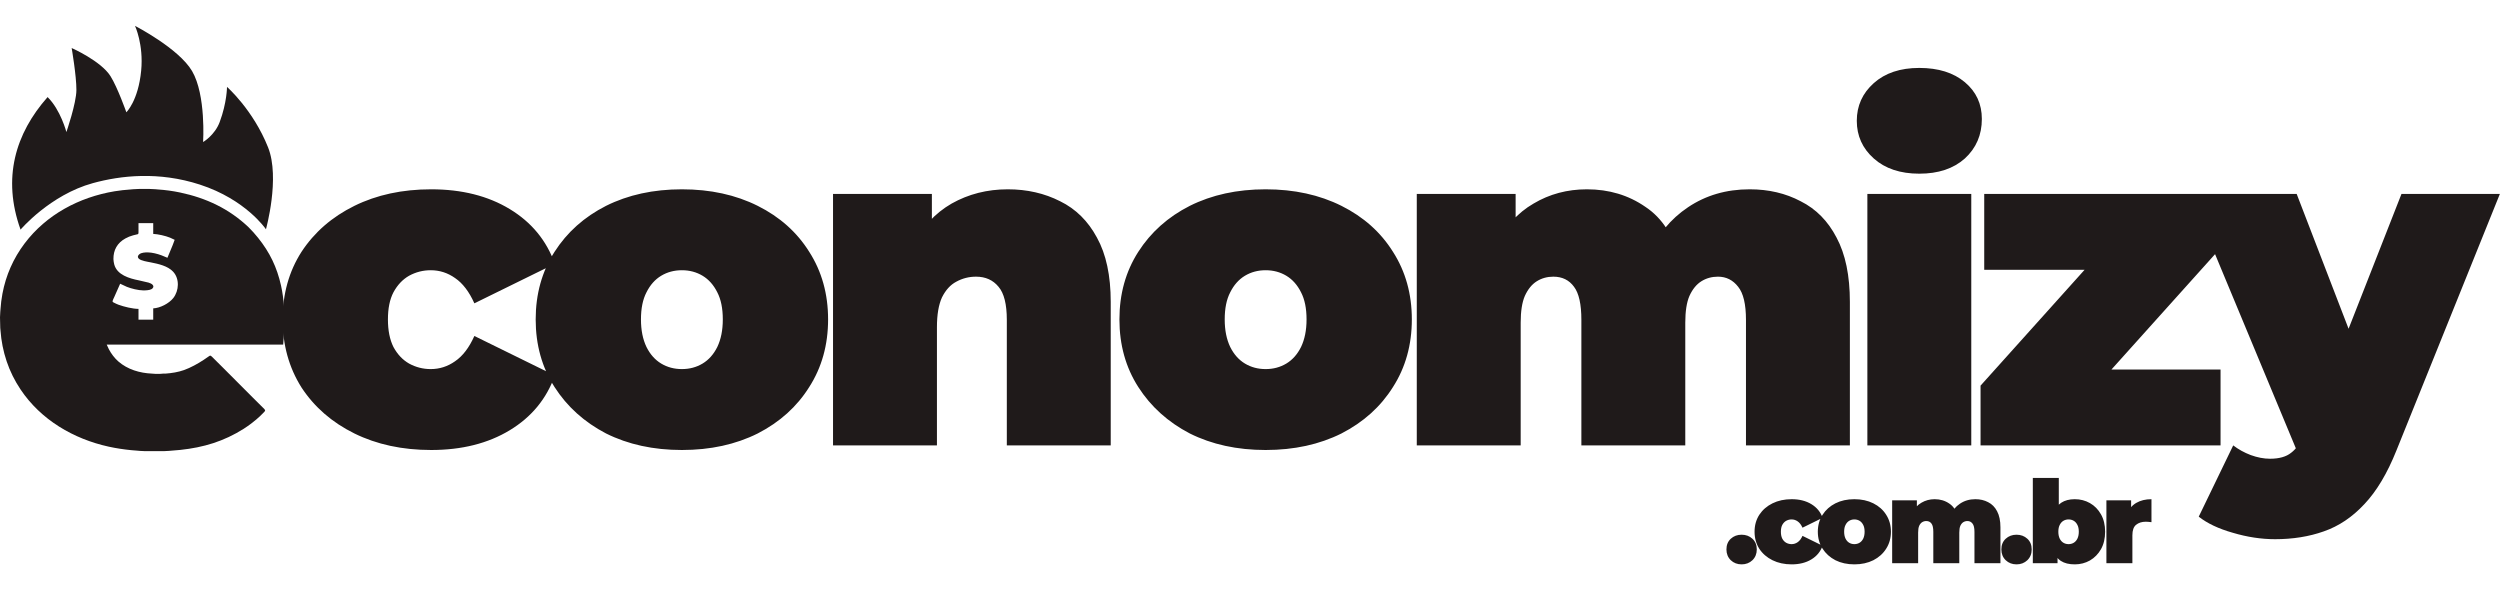
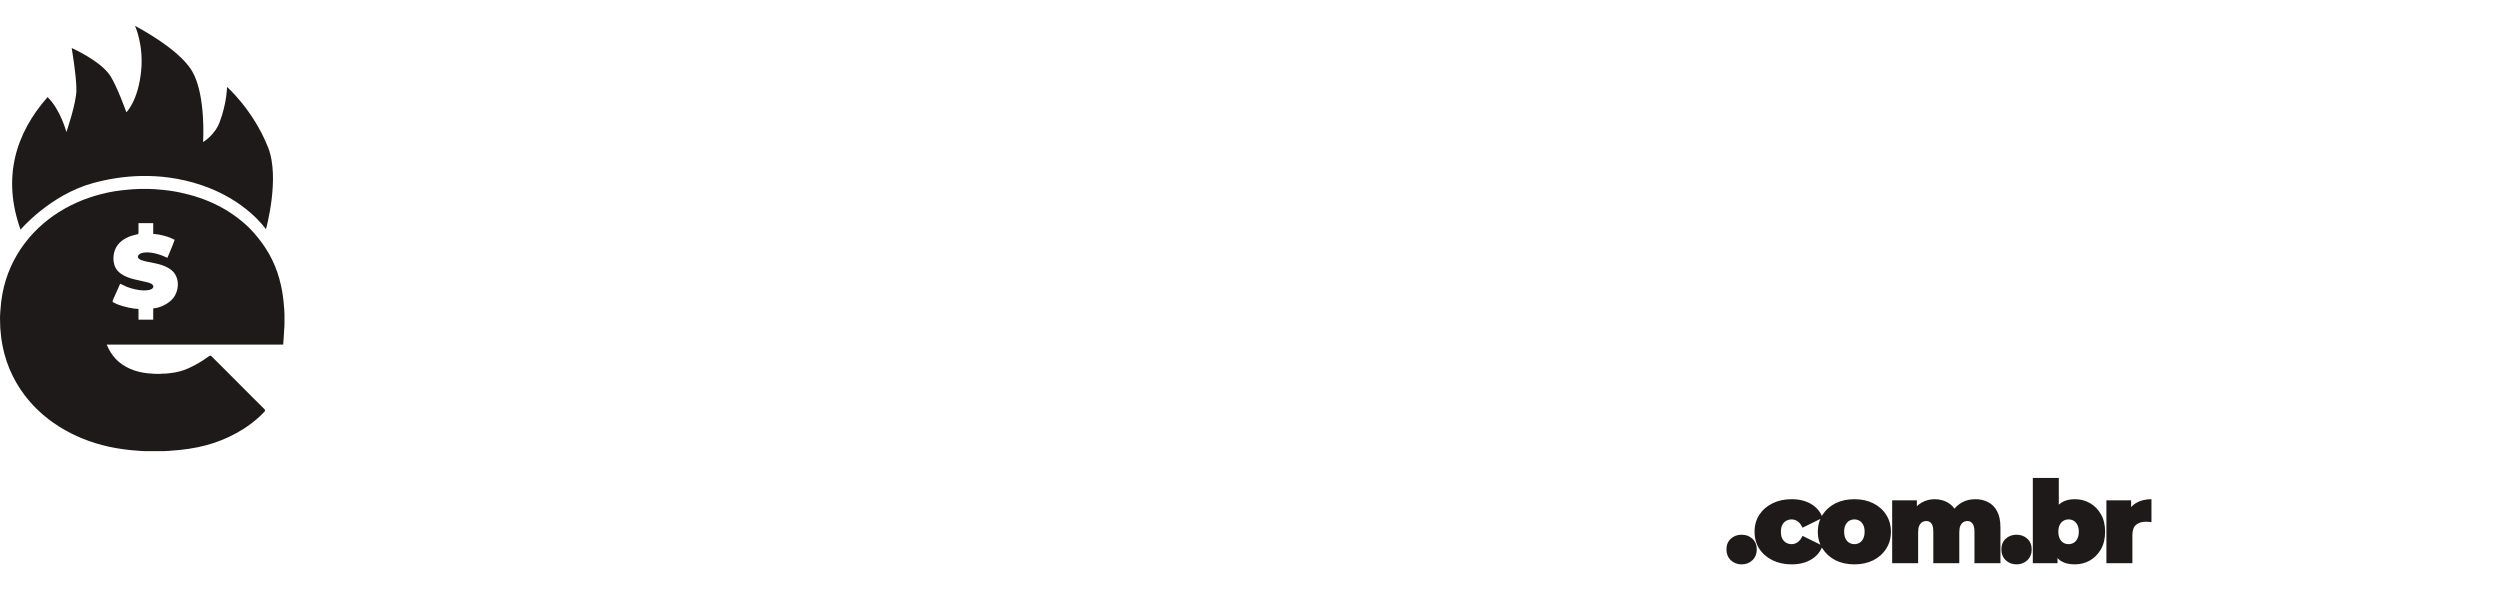
<svg xmlns="http://www.w3.org/2000/svg" width="870" height="206" viewBox="0 0 870 206" fill="none">
  <path d="M606.08 196.4C604.587 196.4 603.333 195.92 602.32 194.96C601.307 193.973 600.8 192.72 600.8 191.2C600.8 189.653 601.307 188.413 602.32 187.48C603.333 186.547 604.587 186.08 606.08 186.08C607.573 186.08 608.827 186.547 609.84 187.48C610.853 188.413 611.36 189.653 611.36 191.2C611.36 192.72 610.853 193.973 609.84 194.96C608.827 195.92 607.573 196.4 606.08 196.4ZM623.508 196.4C621.002 196.4 618.775 195.92 616.828 194.96C614.882 194 613.348 192.667 612.228 190.96C611.135 189.227 610.588 187.253 610.588 185.04C610.588 182.827 611.135 180.867 612.228 179.16C613.348 177.453 614.882 176.12 616.828 175.16C618.775 174.2 621.002 173.72 623.508 173.72C626.175 173.72 628.455 174.293 630.348 175.44C632.242 176.587 633.548 178.173 634.268 180.2L627.268 183.64C626.815 182.627 626.255 181.893 625.588 181.44C624.948 180.987 624.242 180.76 623.468 180.76C622.802 180.76 622.175 180.92 621.588 181.24C621.028 181.56 620.575 182.04 620.228 182.68C619.908 183.293 619.748 184.08 619.748 185.04C619.748 186 619.908 186.8 620.228 187.44C620.575 188.08 621.028 188.56 621.588 188.88C622.175 189.2 622.802 189.36 623.468 189.36C624.242 189.36 624.948 189.133 625.588 188.68C626.255 188.227 626.815 187.493 627.268 186.48L634.268 189.92C633.548 191.947 632.242 193.533 630.348 194.68C628.455 195.827 626.175 196.4 623.508 196.4ZM645.323 196.4C642.843 196.4 640.643 195.92 638.723 194.96C636.829 193.973 635.336 192.627 634.243 190.92C633.149 189.213 632.603 187.253 632.603 185.04C632.603 182.827 633.149 180.867 634.243 179.16C635.336 177.453 636.829 176.12 638.723 175.16C640.643 174.2 642.843 173.72 645.323 173.72C647.803 173.72 650.003 174.2 651.923 175.16C653.843 176.12 655.336 177.453 656.403 179.16C657.496 180.867 658.043 182.827 658.043 185.04C658.043 187.253 657.496 189.213 656.403 190.92C655.336 192.627 653.843 193.973 651.923 194.96C650.003 195.92 647.803 196.4 645.323 196.4ZM645.323 189.36C645.989 189.36 646.589 189.2 647.123 188.88C647.656 188.56 648.083 188.08 648.403 187.44C648.723 186.773 648.883 185.973 648.883 185.04C648.883 184.08 648.723 183.293 648.403 182.68C648.083 182.04 647.656 181.56 647.123 181.24C646.589 180.92 645.989 180.76 645.323 180.76C644.656 180.76 644.056 180.92 643.523 181.24C642.989 181.56 642.563 182.04 642.243 182.68C641.923 183.293 641.763 184.08 641.763 185.04C641.763 185.973 641.923 186.773 642.243 187.44C642.563 188.08 642.989 188.56 643.523 188.88C644.056 189.2 644.656 189.36 645.323 189.36ZM687.432 173.72C689.085 173.72 690.565 174.067 691.872 174.76C693.205 175.427 694.245 176.48 694.992 177.92C695.765 179.36 696.152 181.227 696.152 183.52V196H687.112V185.08C687.112 183.72 686.885 182.76 686.432 182.2C685.979 181.613 685.392 181.32 684.672 181.32C684.139 181.32 683.659 181.453 683.232 181.72C682.805 181.987 682.459 182.413 682.192 183C681.952 183.56 681.832 184.333 681.832 185.32V196H672.792V185.08C672.792 183.72 672.579 182.76 672.152 182.2C671.725 181.613 671.125 181.32 670.352 181.32C669.819 181.32 669.339 181.453 668.912 181.72C668.485 181.987 668.139 182.413 667.872 183C667.632 183.56 667.512 184.333 667.512 185.32V196H658.472V174.12H667.072V180.4L665.312 178.64C666.139 176.987 667.245 175.76 668.632 174.96C670.019 174.133 671.565 173.72 673.272 173.72C675.192 173.72 676.885 174.227 678.352 175.24C679.845 176.227 680.845 177.8 681.352 179.96L678.592 179.52C679.392 177.707 680.552 176.293 682.072 175.28C683.619 174.24 685.405 173.72 687.432 173.72ZM701.753 196.4C700.26 196.4 699.007 195.92 697.993 194.96C696.98 193.973 696.473 192.72 696.473 191.2C696.473 189.653 696.98 188.413 697.993 187.48C699.007 186.547 700.26 186.08 701.753 186.08C703.247 186.08 704.5 186.547 705.513 187.48C706.527 188.413 707.033 189.653 707.033 191.2C707.033 192.72 706.527 193.973 705.513 194.96C704.5 195.92 703.247 196.4 701.753 196.4ZM722.022 196.4C720.022 196.4 718.409 196 717.182 195.2C715.955 194.4 715.062 193.16 714.502 191.48C713.969 189.8 713.702 187.653 713.702 185.04C713.702 182.453 713.995 180.333 714.582 178.68C715.169 177 716.075 175.76 717.302 174.96C718.555 174.133 720.129 173.72 722.022 173.72C723.942 173.72 725.702 174.173 727.302 175.08C728.902 175.987 730.182 177.293 731.142 179C732.102 180.68 732.582 182.693 732.582 185.04C732.582 187.387 732.102 189.413 731.142 191.12C730.182 192.8 728.902 194.107 727.302 195.04C725.702 195.947 723.942 196.4 722.022 196.4ZM707.422 196V166.32H716.462V177.04L716.062 185.04L716.022 193.04V196H707.422ZM719.862 189.36C720.529 189.36 721.129 189.2 721.662 188.88C722.195 188.56 722.622 188.08 722.942 187.44C723.262 186.773 723.422 185.973 723.422 185.04C723.422 184.08 723.262 183.293 722.942 182.68C722.622 182.04 722.195 181.56 721.662 181.24C721.129 180.92 720.529 180.76 719.862 180.76C719.195 180.76 718.595 180.92 718.062 181.24C717.529 181.56 717.102 182.04 716.782 182.68C716.462 183.293 716.302 184.08 716.302 185.04C716.302 185.973 716.462 186.773 716.782 187.44C717.102 188.08 717.529 188.56 718.062 188.88C718.595 189.2 719.195 189.36 719.862 189.36ZM733.03 196V174.12H741.63V180.72L740.23 178.84C740.896 177.133 741.963 175.853 743.43 175C744.896 174.147 746.656 173.72 748.71 173.72V181.72C748.31 181.667 747.95 181.627 747.63 181.6C747.336 181.573 747.03 181.56 746.71 181.56C745.35 181.56 744.23 181.92 743.35 182.64C742.496 183.333 742.07 184.547 742.07 186.28V196H733.03Z" fill="#1F1A1A" />
-   <path d="M150.04 156.6C140.013 156.6 131.107 154.68 123.32 150.84C115.533 147 109.4 141.667 104.92 134.84C100.547 127.907 98.36 120.013 98.36 111.16C98.36 102.307 100.547 94.467 104.92 87.64C109.4 80.813 115.533 75.48 123.32 71.64C131.107 67.8 140.013 65.88 150.04 65.88C160.707 65.88 169.827 68.173 177.4 72.76C184.973 77.347 190.2 83.693 193.08 91.8L165.08 105.56C163.267 101.507 161.027 98.573 158.36 96.76C155.8 94.947 152.973 94.04 149.88 94.04C147.213 94.04 144.707 94.68 142.36 95.96C140.12 97.24 138.307 99.16 136.92 101.72C135.64 104.173 135 107.32 135 111.16C135 115 135.64 118.2 136.92 120.76C138.307 123.32 140.12 125.24 142.36 126.52C144.707 127.8 147.213 128.44 149.88 128.44C152.973 128.44 155.8 127.533 158.36 125.72C161.027 123.907 163.267 120.973 165.08 116.92L193.08 130.68C190.2 138.787 184.973 145.133 177.4 149.72C169.827 154.307 160.707 156.6 150.04 156.6ZM237.296 156.6C227.376 156.6 218.576 154.68 210.896 150.84C203.323 146.893 197.35 141.507 192.976 134.68C188.603 127.853 186.416 120.013 186.416 111.16C186.416 102.307 188.603 94.467 192.976 87.64C197.35 80.813 203.323 75.48 210.896 71.64C218.576 67.8 227.376 65.88 237.296 65.88C247.216 65.88 256.016 67.8 263.696 71.64C271.376 75.48 277.35 80.813 281.616 87.64C285.99 94.467 288.176 102.307 288.176 111.16C288.176 120.013 285.99 127.853 281.616 134.68C277.35 141.507 271.376 146.893 263.696 150.84C256.016 154.68 247.216 156.6 237.296 156.6ZM237.296 128.44C239.963 128.44 242.363 127.8 244.496 126.52C246.63 125.24 248.336 123.32 249.616 120.76C250.896 118.093 251.536 114.893 251.536 111.16C251.536 107.32 250.896 104.173 249.616 101.72C248.336 99.16 246.63 97.24 244.496 95.96C242.363 94.68 239.963 94.04 237.296 94.04C234.63 94.04 232.23 94.68 230.096 95.96C227.963 97.24 226.256 99.16 224.976 101.72C223.696 104.173 223.056 107.32 223.056 111.16C223.056 114.893 223.696 118.093 224.976 120.76C226.256 123.32 227.963 125.24 230.096 126.52C232.23 127.8 234.63 128.44 237.296 128.44ZM350.694 65.88C357.414 65.88 363.494 67.267 368.934 70.04C374.374 72.707 378.64 76.92 381.734 82.68C384.934 88.44 386.534 95.907 386.534 105.08V155H350.374V111.32C350.374 105.88 349.414 102.04 347.494 99.8C345.574 97.453 342.96 96.28 339.654 96.28C337.2 96.28 334.907 96.867 332.774 98.04C330.747 99.107 329.094 100.92 327.814 103.48C326.64 106.04 326.054 109.507 326.054 113.88V155H289.894V67.48H324.294V93.08L317.414 85.72C320.827 79.107 325.414 74.147 331.174 70.84C337.04 67.533 343.547 65.88 350.694 65.88ZM440.44 156.6C430.52 156.6 421.72 154.68 414.04 150.84C406.467 146.893 400.493 141.507 396.12 134.68C391.747 127.853 389.56 120.013 389.56 111.16C389.56 102.307 391.747 94.467 396.12 87.64C400.493 80.813 406.467 75.48 414.04 71.64C421.72 67.8 430.52 65.88 440.44 65.88C450.36 65.88 459.16 67.8 466.84 71.64C474.52 75.48 480.493 80.813 484.76 87.64C489.133 94.467 491.32 102.307 491.32 111.16C491.32 120.013 489.133 127.853 484.76 134.68C480.493 141.507 474.52 146.893 466.84 150.84C459.16 154.68 450.36 156.6 440.44 156.6ZM440.44 128.44C443.107 128.44 445.507 127.8 447.64 126.52C449.773 125.24 451.48 123.32 452.76 120.76C454.04 118.093 454.68 114.893 454.68 111.16C454.68 107.32 454.04 104.173 452.76 101.72C451.48 99.16 449.773 97.24 447.64 95.96C445.507 94.68 443.107 94.04 440.44 94.04C437.773 94.04 435.373 94.68 433.24 95.96C431.107 97.24 429.4 99.16 428.12 101.72C426.84 104.173 426.2 107.32 426.2 111.16C426.2 114.893 426.84 118.093 428.12 120.76C429.4 123.32 431.107 125.24 433.24 126.52C435.373 127.8 437.773 128.44 440.44 128.44ZM608.878 65.88C615.491 65.88 621.411 67.267 626.638 70.04C631.971 72.707 636.131 76.92 639.118 82.68C642.211 88.44 643.758 95.907 643.758 105.08V155H607.598V111.32C607.598 105.88 606.691 102.04 604.878 99.8C603.064 97.453 600.718 96.28 597.838 96.28C595.704 96.28 593.784 96.813 592.078 97.88C590.371 98.947 588.984 100.653 587.918 103C586.958 105.24 586.478 108.333 586.478 112.28V155H550.318V111.32C550.318 105.88 549.464 102.04 547.758 99.8C546.051 97.453 543.651 96.28 540.558 96.28C538.424 96.28 536.504 96.813 534.798 97.88C533.091 98.947 531.704 100.653 530.638 103C529.678 105.24 529.198 108.333 529.198 112.28V155H493.038V67.48H527.438V92.6L520.398 85.56C523.704 78.947 528.131 74.04 533.678 70.84C539.224 67.533 545.411 65.88 552.238 65.88C559.918 65.88 566.691 67.907 572.558 71.96C578.531 75.907 582.531 82.2 584.558 90.84L573.518 89.08C576.718 81.827 581.358 76.173 587.438 72.12C593.624 67.96 600.771 65.88 608.878 65.88ZM649.844 155V67.48H686.004V155H649.844ZM667.924 60.44C661.31 60.44 656.03 58.68 652.084 55.16C648.137 51.64 646.164 47.267 646.164 42.04C646.164 36.813 648.137 32.44 652.084 28.92C656.03 25.4 661.31 23.64 667.924 23.64C674.537 23.64 679.817 25.293 683.764 28.6C687.71 31.907 689.684 36.173 689.684 41.4C689.684 46.947 687.71 51.533 683.764 55.16C679.817 58.68 674.537 60.44 667.924 60.44ZM689.231 155V134.2L735.791 82.36L741.711 93.88H690.511V67.48H770.991V88.28L724.431 140.12L718.511 128.6H772.751V155H689.231ZM791.719 187.64C786.919 187.64 782.012 186.893 776.999 185.4C772.092 184.013 768.145 182.147 765.159 179.8L777.159 155C778.972 156.387 780.999 157.507 783.239 158.36C785.585 159.213 787.825 159.64 789.959 159.64C793.159 159.64 795.612 158.947 797.319 157.56C799.025 156.28 800.412 154.307 801.479 151.64L805.159 142.36L807.719 138.84L835.719 67.48H869.959L833.959 156.76C830.759 164.76 827.025 171 822.759 175.48C818.599 179.96 813.905 183.107 808.679 184.92C803.559 186.733 797.905 187.64 791.719 187.64ZM800.199 159L762.119 67.48H799.239L825.479 135.64L800.199 159Z" fill="#1F1A1A" />
  <g clip-path="url(#clip0_48_10)">
    <path d="M37.136 119.914L37.879 121.523C38.672 123.052 39.882 124.654 41.183 125.786C44.403 128.592 48.656 129.832 52.872 130.016L54.041 130.101H55.749L56.828 130.012H57.638C59.767 129.859 62.006 129.502 64.022 128.789C66.278 127.991 68.863 126.566 70.856 125.246L72.564 124.077C72.763 123.937 73.022 123.707 73.283 123.783C73.539 123.859 74.31 124.688 74.542 124.918L77.42 127.778L88.03 138.412L91.357 141.719C91.617 141.977 92.378 142.574 92.241 142.97C92.176 143.157 91.862 143.45 91.717 143.595L90.548 144.757C89.062 146.216 86.571 148.109 84.793 149.23C77.88 153.59 70.86 155.707 62.763 156.567L59.706 156.829L58.717 156.911L57.008 157H50.444L48.646 156.911L47.747 156.829L45.678 156.658C43.052 156.397 40.436 156.009 37.856 155.443C25.544 152.741 14.239 146.1 7.164 135.553C5.119 132.504 3.474 129.199 2.308 125.723C1.14 122.241 0.425 118.658 0.172 114.999L0.09 114.105L0 110.441L0.09 108.654L0.172 107.582C0.297 105.776 0.508 104.003 0.844 102.22C2.056 95.791 4.623 89.943 8.575 84.705C16.131 74.693 27.541 68.628 39.834 66.571C41.711 66.257 43.603 66.06 45.499 65.93L46.398 65.849L48.286 65.76H52.153L54.041 65.849L54.94 65.93C57.541 66.108 60.12 66.453 62.673 66.992C71.771 68.913 79.734 72.643 86.501 79.078C87.533 80.059 88.89 81.617 89.792 82.739C93.876 87.811 96.384 93.021 97.793 99.36C98.329 101.772 98.658 104.228 98.828 106.688L98.91 107.582L99 109.369V112.944L98.91 114.463L98.828 115.714L98.715 117.68L98.55 119.914H37.136ZM53.322 77.645H48.196V80.683C48.195 80.951 48.237 81.314 47.989 81.487L46.308 81.901C45.364 82.143 44.46 82.522 43.61 82.994C40.815 84.548 39.437 87.009 39.474 90.156C39.48 90.671 39.623 91.531 39.757 92.032C40.737 95.676 45 96.902 48.286 97.555L51.703 98.348C52.178 98.506 52.769 98.728 53.107 99.108C53.59 99.655 53.359 100.24 52.78 100.592C52.055 101.032 50.658 101.068 49.815 101.058C48.175 101.039 45.669 100.442 44.15 99.82L41.812 98.735L39.796 103.292C39.664 103.593 39.086 104.695 39.176 104.955C39.242 105.15 39.569 105.282 39.744 105.37C40.295 105.646 40.686 105.845 41.273 106.058C43.165 106.748 46.19 107.486 48.196 107.492V111.246H53.322V107.314C55.729 107.204 58.808 105.608 60.288 103.739C62.321 101.176 62.545 96.998 60.237 94.535C58.354 92.525 55.121 91.836 52.512 91.318C51.447 91.106 49.052 90.757 48.317 90.025C47.756 89.467 47.97 88.855 48.558 88.426C49.299 87.884 50.541 87.823 51.433 87.832C52.915 87.85 54.813 88.334 56.199 88.853L58.267 89.709L60.083 85.33L60.785 83.454L59.166 82.703C57.577 82.063 55.035 81.476 53.322 81.398V77.645Z" fill="#1F1A1A" />
    <path d="M46.984 9C46.984 9 50 15.449 49.13 24.558C48.124 35.081 43.97 39.068 43.97 39.068C43.97 39.068 40.922 30.451 38.464 26.521C35.14 21.209 24.938 16.71 24.938 16.71C24.938 16.71 26.612 26.392 26.588 31.345C26.566 35.962 23.104 45.957 23.104 45.957C23.104 45.957 21.106 38.26 16.565 33.784C5.352 46.472 0.709 61.952 7.155 79.908C7.155 79.908 17.372 67.837 32.329 63.727C42.05 61.056 55.233 59.596 69.54 64.234C85.616 69.446 92.552 79.79 92.552 79.79C92.552 79.79 97.528 61.933 93.294 51.295C88.073 38.178 78.998 30.242 78.998 30.242C78.998 30.242 78.992 35.669 76.451 42.476C74.734 47.075 70.68 49.432 70.68 49.432C70.68 49.432 71.732 33.065 66.84 24.731C62.202 16.83 46.984 9 46.984 9Z" fill="#1F1A1A" />
  </g>
  <defs>
    <clipPath id="clip0_48_10">
      <rect width="99" height="148" fill="white" transform="translate(0 9)" />
    </clipPath>
  </defs>
</svg>